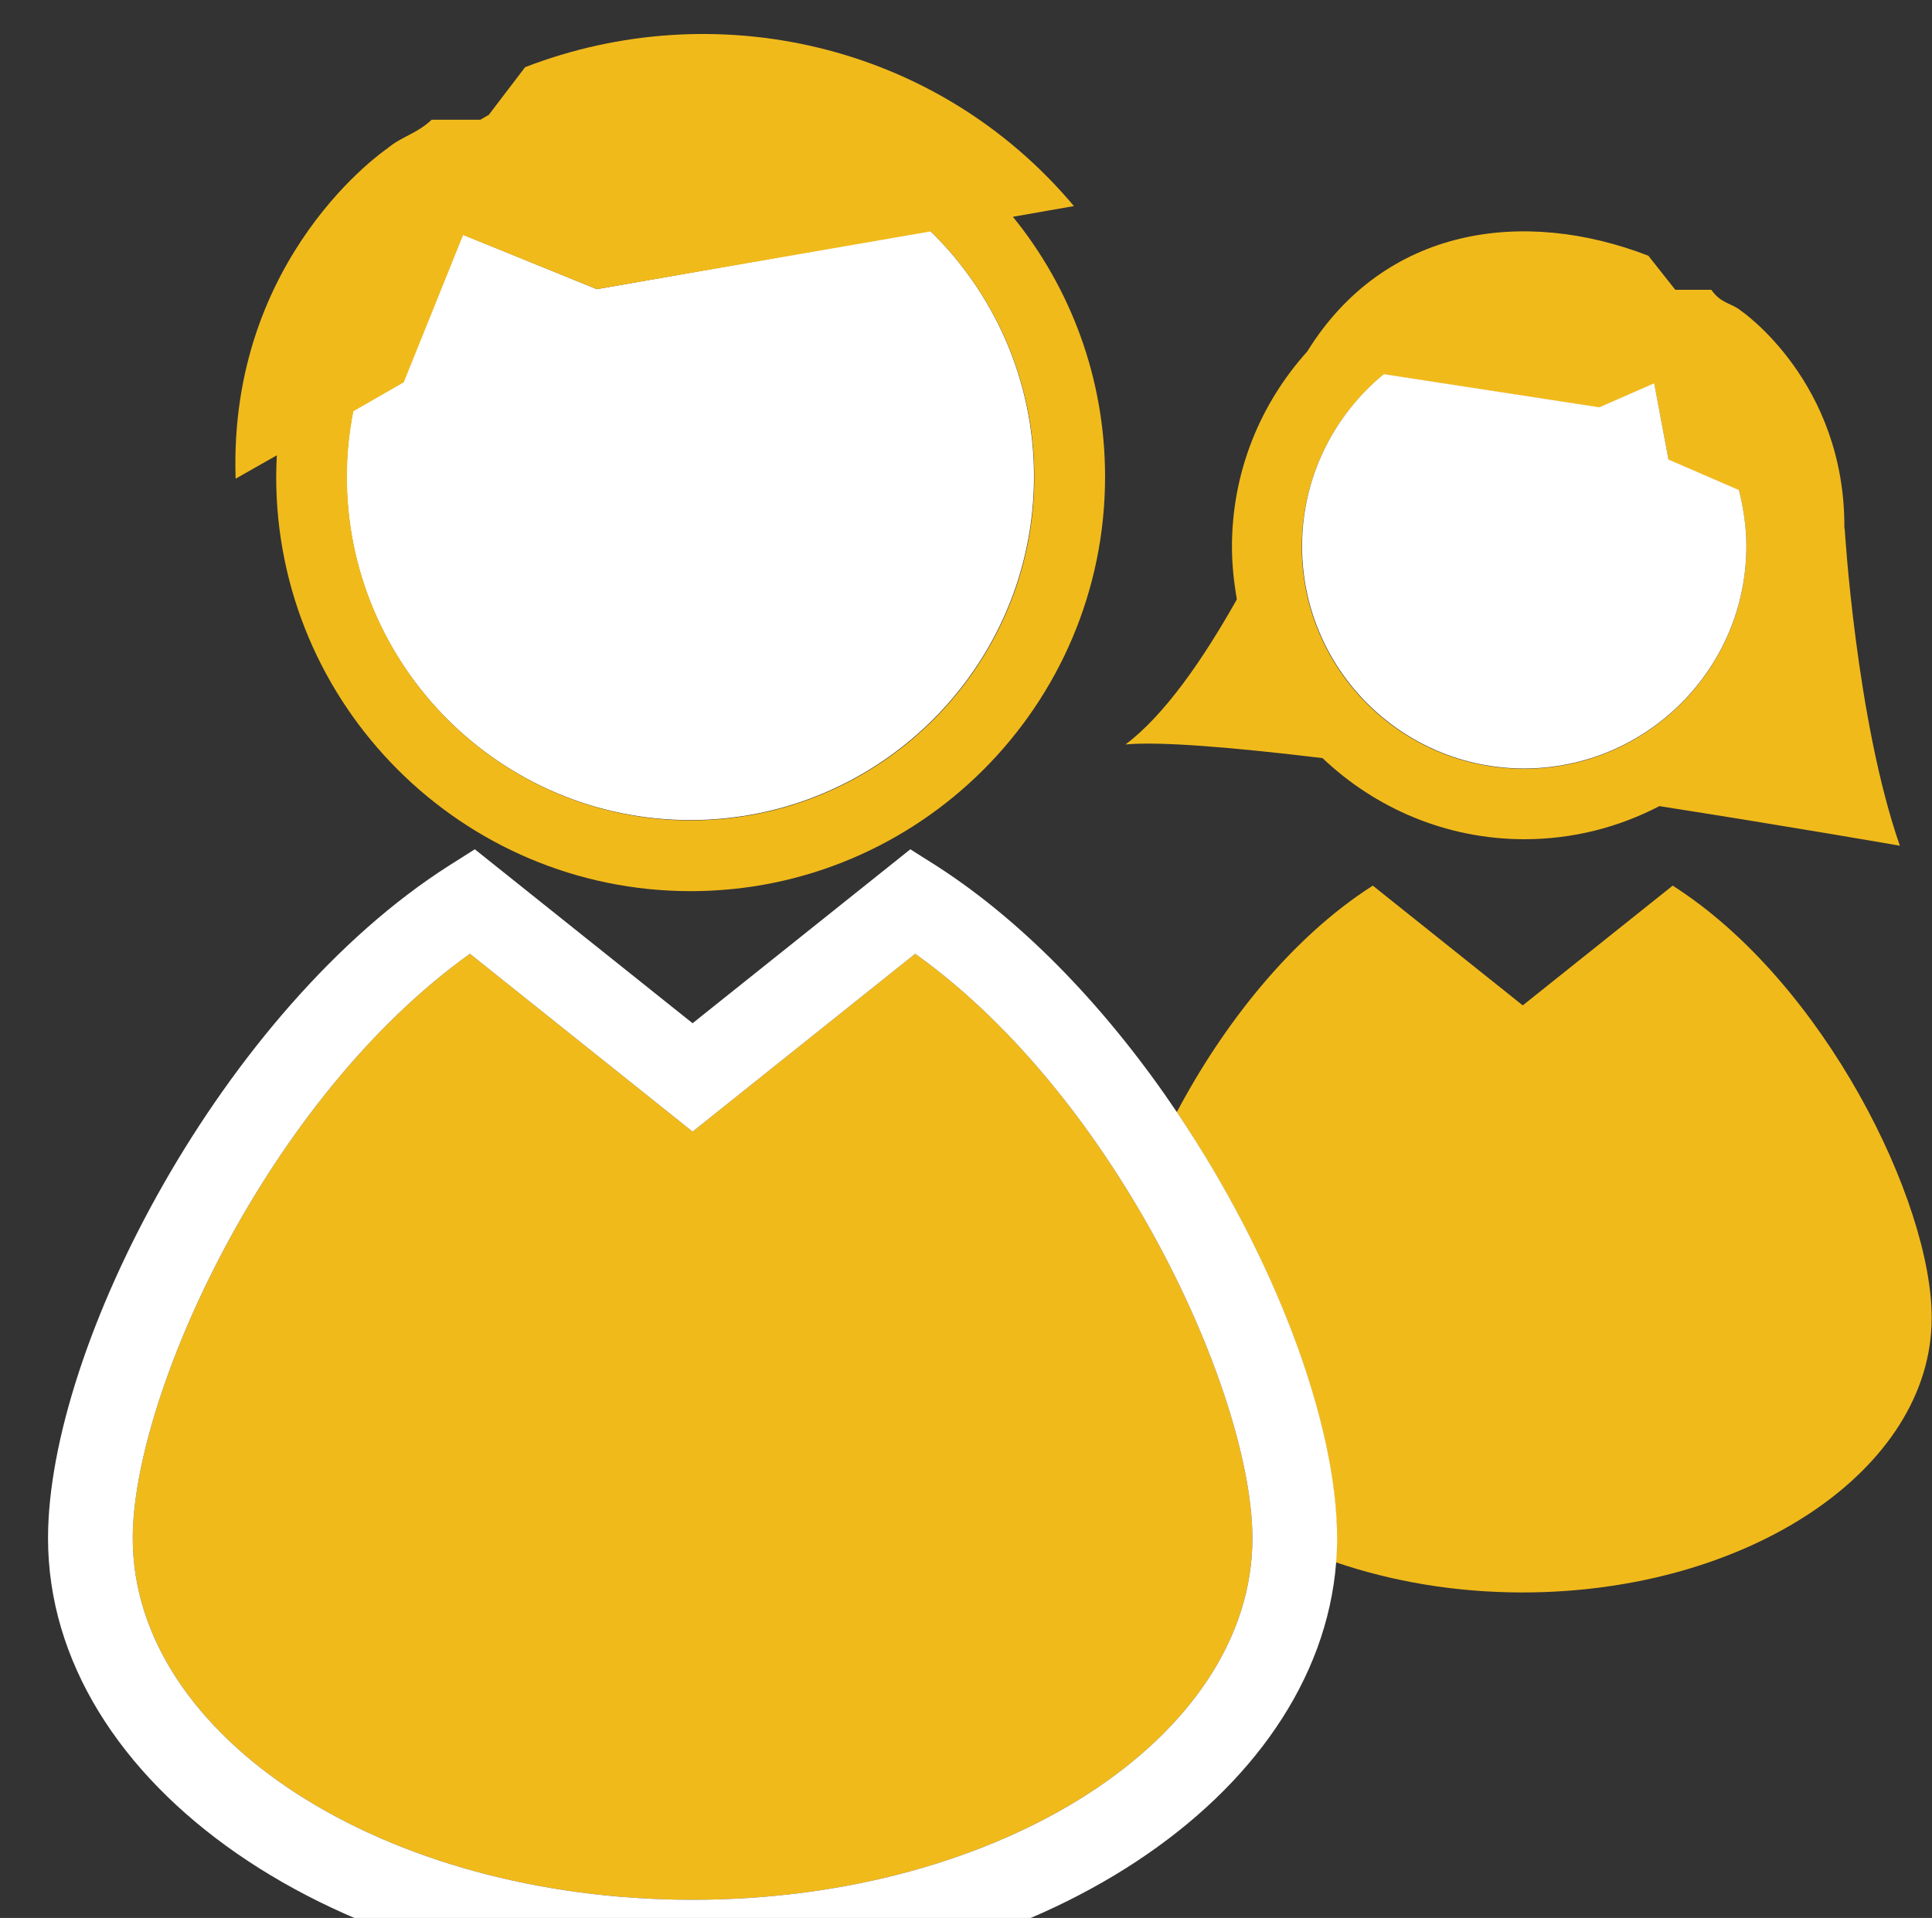
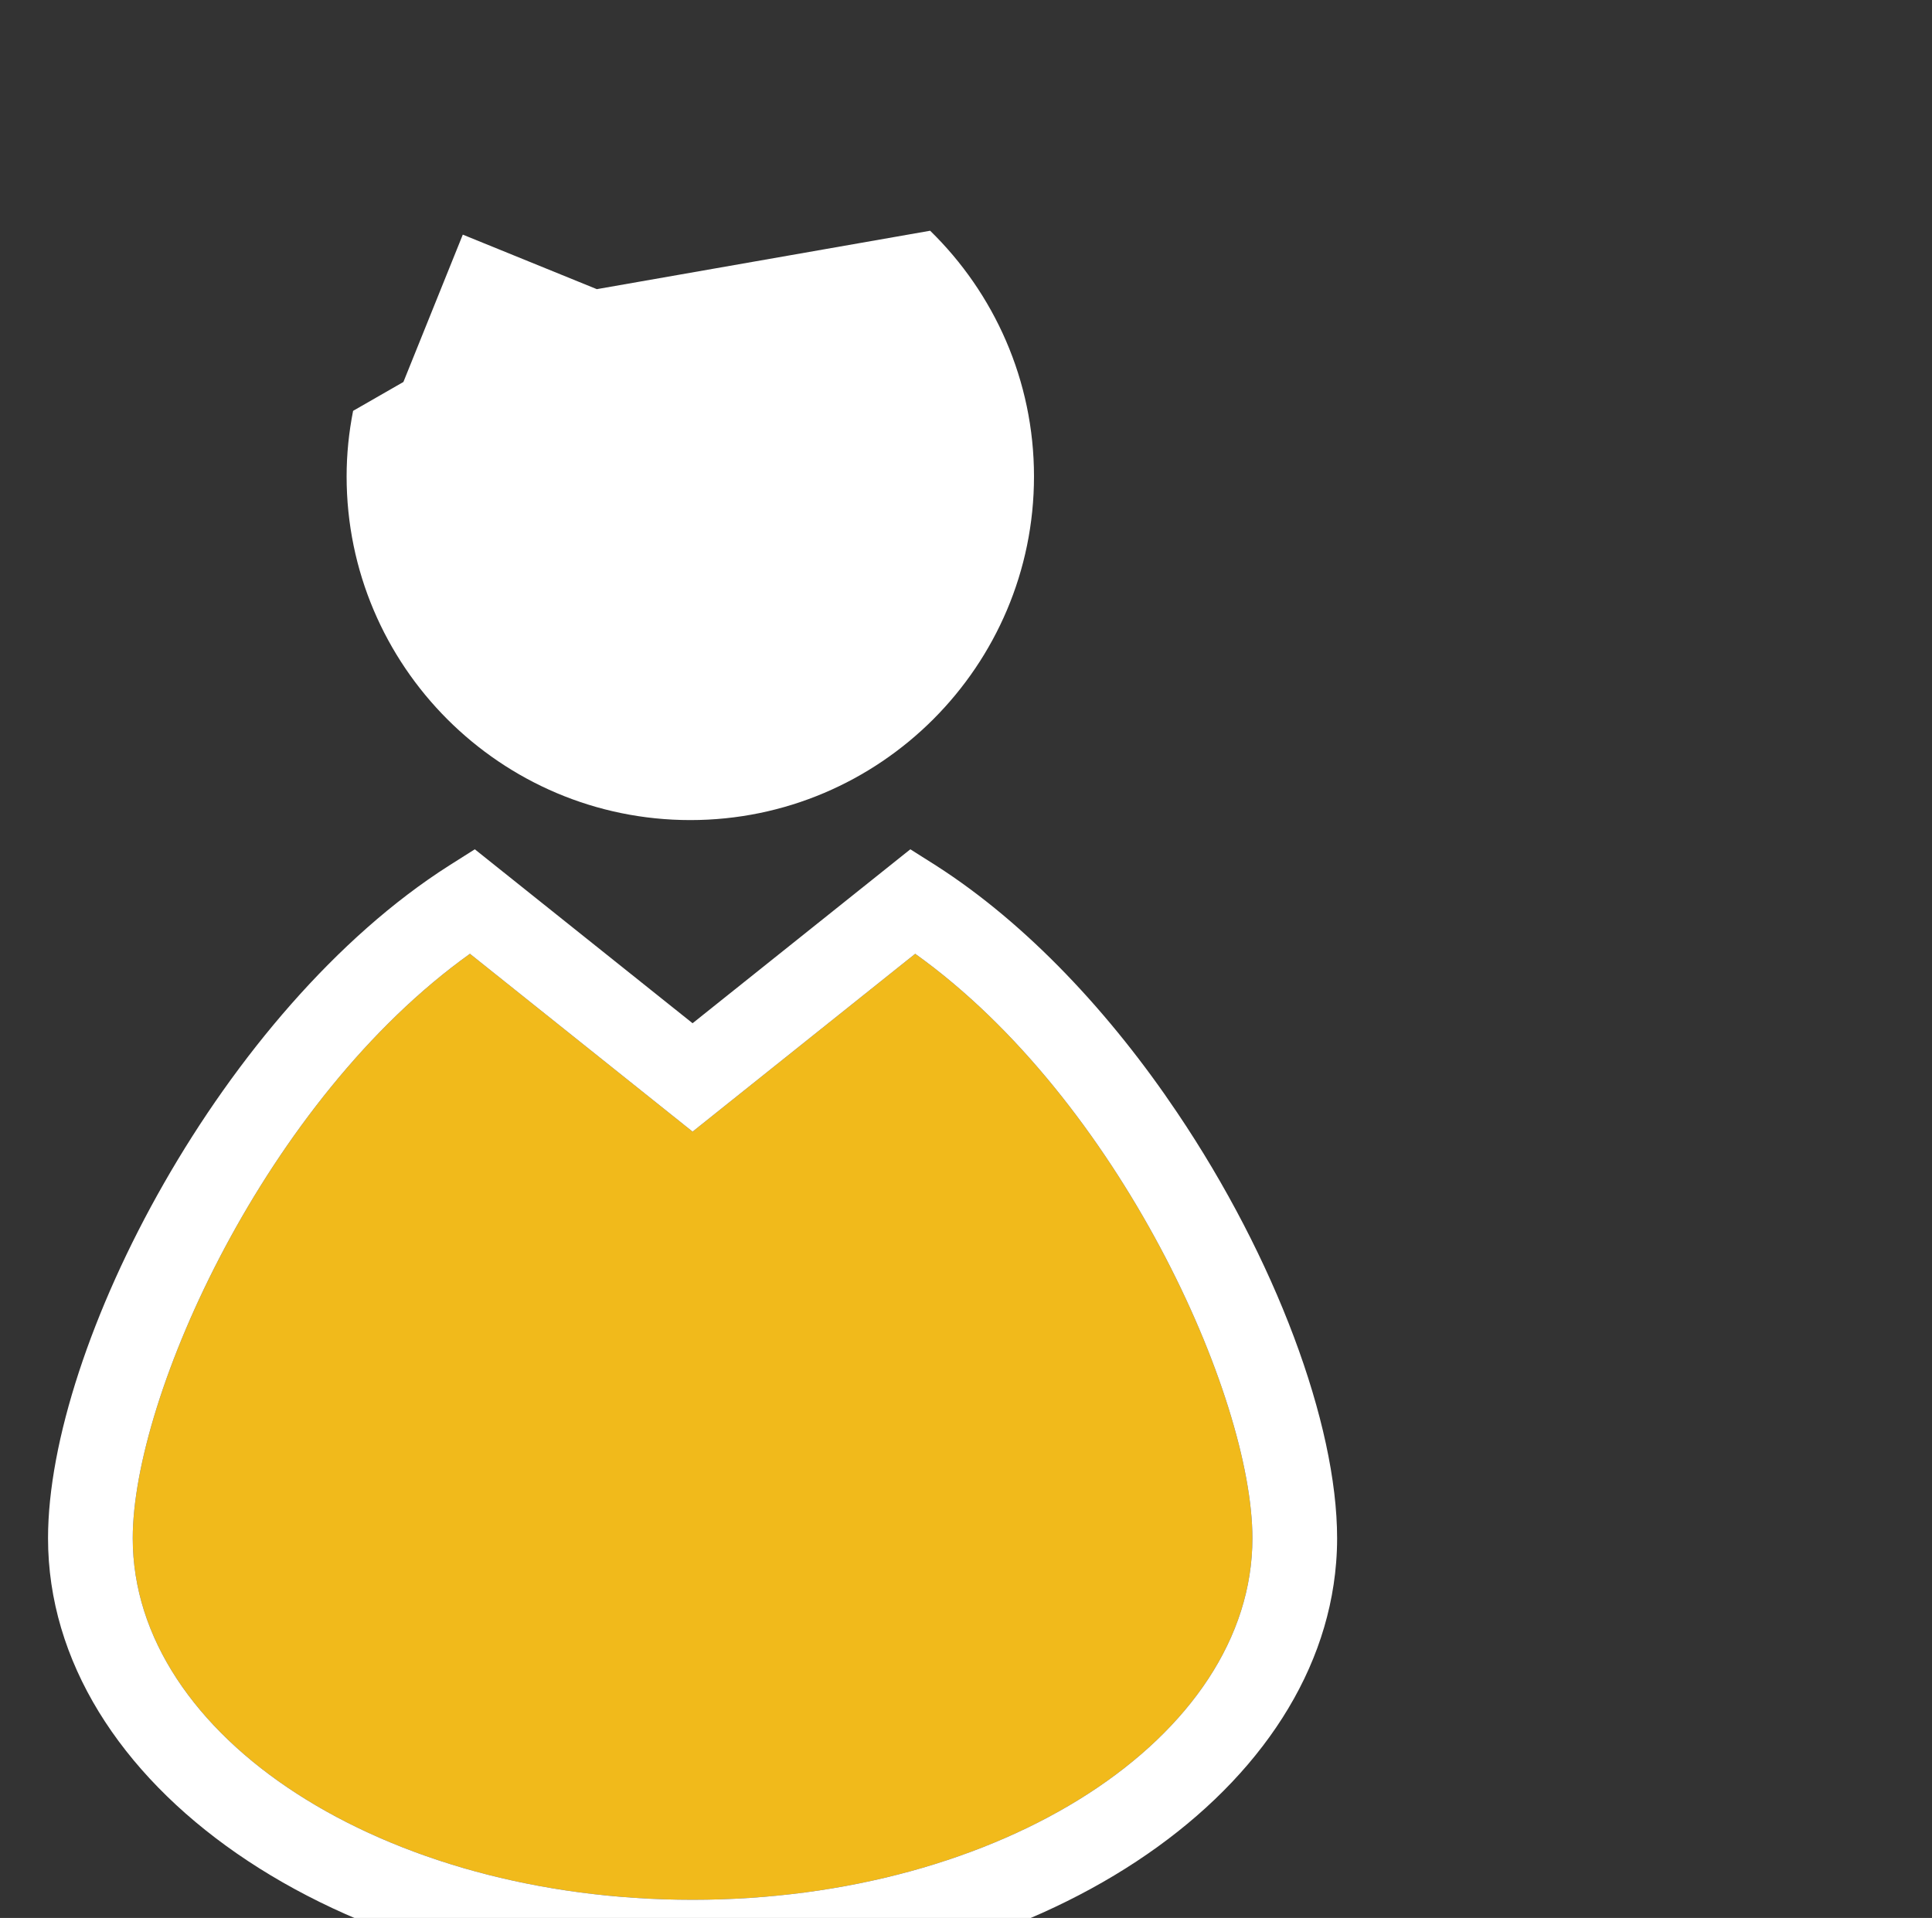
<svg xmlns="http://www.w3.org/2000/svg" version="1.1" id="Layer_1" x="0px" y="0px" width="595.3px" height="591px" viewBox="0 109.9 595.3 591" enable-background="new 0 109.9 595.3 591" xml:space="preserve">
  <rect x="0" y="109.9" width="595.3" height="591" fill="#333333" stroke="none" />
  <g>
-     <path fill="#F1BA1B" d="M407.5,343.5c16.2,15.4,38.1,25,62.2,25c15,0,29.1-3.7,41.6-10.2c41.5,6.5,74.1,12.2,74.1,12.2   c-13.5-38.7-17-97.7-17-97.7l-0.1-0.1c0.3-45.1-31.8-67-31.8-67c-3-2.5-6.1-2.1-9.2-6.5h-11.1l-8.3-10.5   c-38.5-14.9-81.3-8.9-105.1,29.5c-14.4,16-23.2,37-23.2,60.2c0,5.5,0.6,10.9,1.5,16.2c-10.4,18.5-22.3,35.7-34.3,44.7   C357.4,338.3,380.1,340.2,407.5,343.5z M426.4,225.3l66.4,10.2l16.9-7.4l4.4,23.5l21.7,9.4c1.4,5.5,2.3,11.3,2.3,17.3   c0,37.7-30.7,68.5-68.5,68.5s-68.5-30.7-68.5-68.5C401.2,256.9,411,237.8,426.4,225.3z" />
-     <path fill="#F1BA1B" d="M515.4,382.8l-46.2,36.9l-46.2-36.9c-25.1,16-46.1,42.8-60.4,69.8c30.2,44.8,49.3,95.8,49.3,131.2   c0,2.5-0.1,5-0.3,7.5c17.3,5.9,36.8,9.3,57.5,9.3c69.6,0,126.1-37.9,126.1-84.6C595.3,480.4,562.2,412.6,515.4,382.8z" />
-     <path fill="#FFFFFF" d="M469.6,346.7c37.7,0,68.5-30.7,68.5-68.5c0-6-0.9-11.8-2.3-17.3l-21.7-9.4l-4.4-23.5l-16.9,7.4l-66.4-10.2   c-15.4,12.6-25.2,31.7-25.2,53C401.2,316,431.9,346.7,469.6,346.7z" />
    <path fill="#F1BA1B" d="M385.9,583.9c0-43.7-41.1-135.2-103.9-180.1l-68.6,54.8l-68.6-54.8C82,448.7,40.9,540.2,40.9,583.9   c0,61.4,77.4,111.4,172.5,111.4C308.5,695.3,385.9,645.3,385.9,583.9z" />
    <path fill="#FFFFFF" d="M362.7,452.7c-20.5-30.5-46.2-58.1-74.3-76.1l-7.9-5l-67.1,53.6l-67.1-53.6l-7.9,5   C68.8,420.9,14.8,524.4,14.8,583.9c0,75.8,89.1,137.5,198.6,137.5c105.9,0,192.6-57.7,198.3-130c0.2-2.5,0.3-5,0.3-7.5   C412,548.5,392.9,497.5,362.7,452.7z M40.9,583.9c0-43.7,41.1-135.2,103.9-180.1l68.6,54.8l68.6-54.8   c62.8,44.9,103.9,136.4,103.9,180.1c0,61.4-77.4,111.4-172.5,111.4S40.9,645.3,40.9,583.9z" />
    <path fill="#FFFFFF" d="M142.6,182.2l-18.3,45.4l-15.5,8.9c-1.3,6.6-2,13.3-2,20.2c0,58.4,47.5,105.9,105.9,105.9   s105.9-47.5,105.9-105.9c0-29.6-12.3-56.5-32-75.7L183.9,199L142.6,182.2z" />
-     <path fill="#F1BA1B" d="M85.3,250.2c-0.1,2.2-0.2,4.4-0.2,6.6c0,70.4,57.3,127.7,127.7,127.7s127.7-57.3,127.7-127.7   c0-30.3-10.6-58.2-28.4-80.1l18.8-3.3c-42.4-50.5-110.9-65.3-169.1-42.8l-11.2,14.7c-0.9,0.5-1.7,1-2.6,1.5h-15   c-4.7,4.4-9.2,5.1-13.6,8.8c0,0-49.1,33-46.8,101.8L85.3,250.2z M318.7,256.8c0,58.4-47.5,105.9-105.9,105.9   s-105.9-47.5-105.9-105.9c0-6.9,0.7-13.7,2-20.2l15.5-8.9l18.3-45.4l41.2,16.7l102.9-17.8C306.4,200.4,318.7,227.2,318.7,256.8z" />
  </g>
</svg>